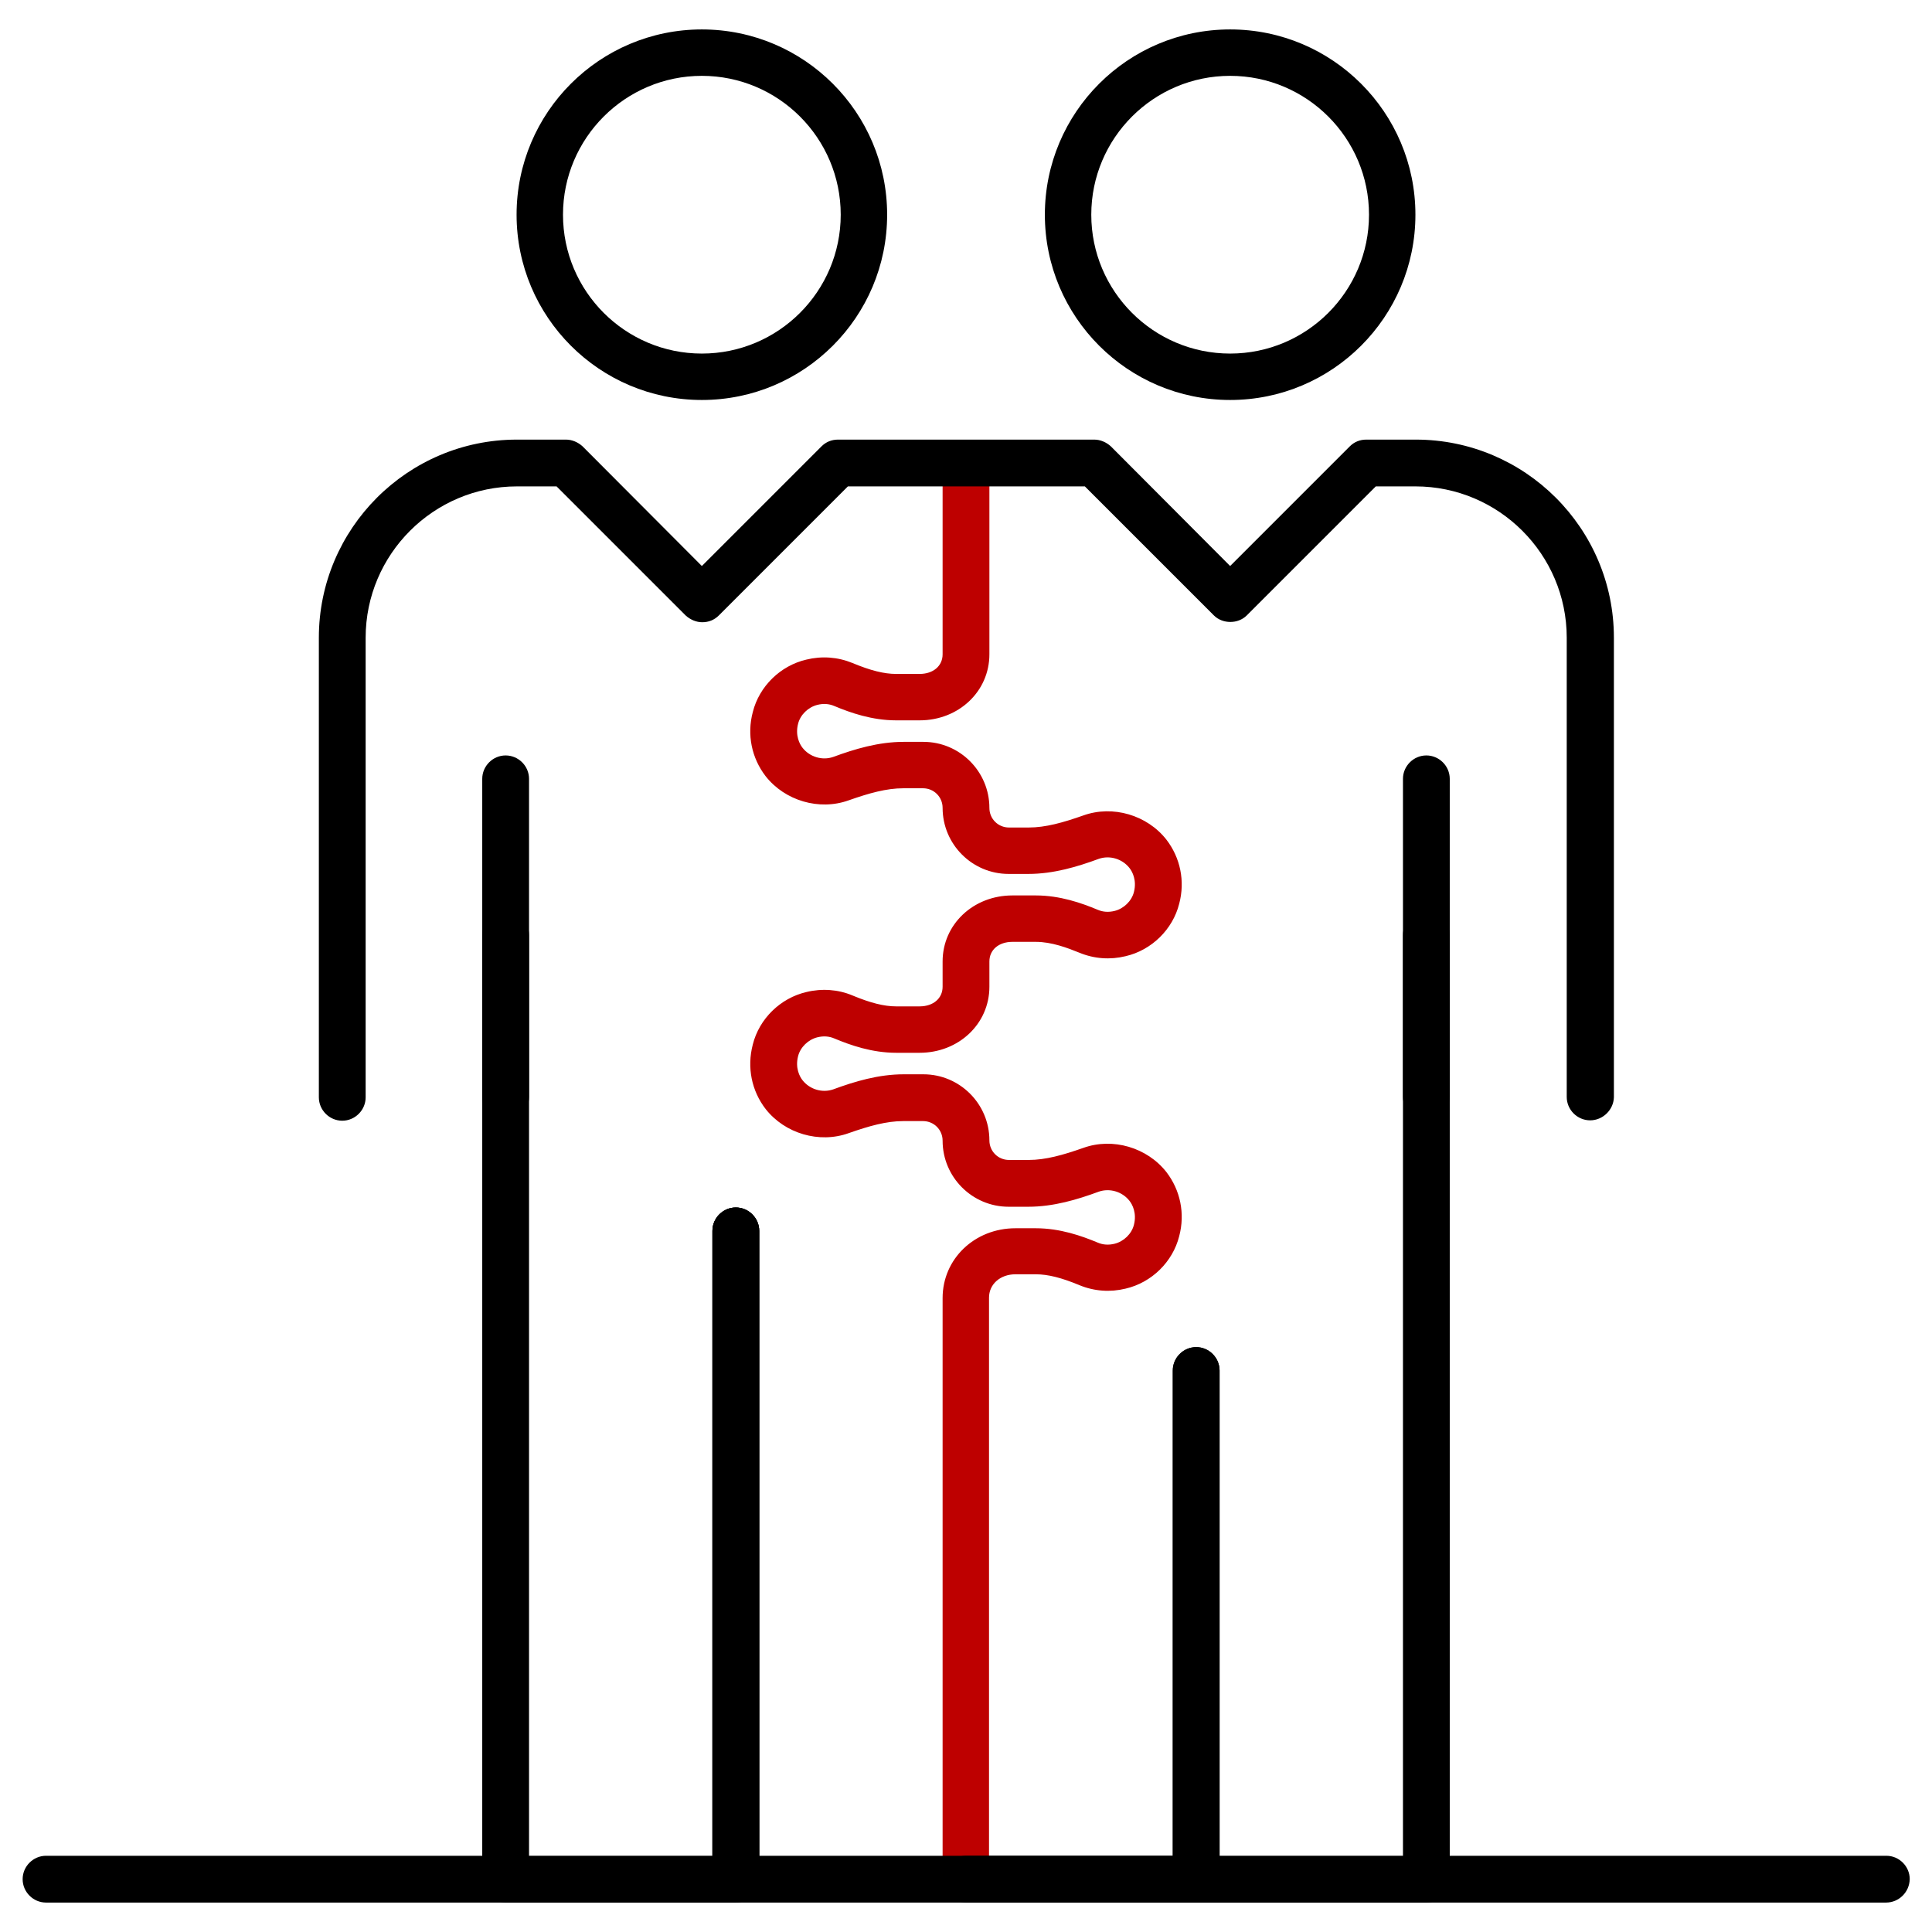
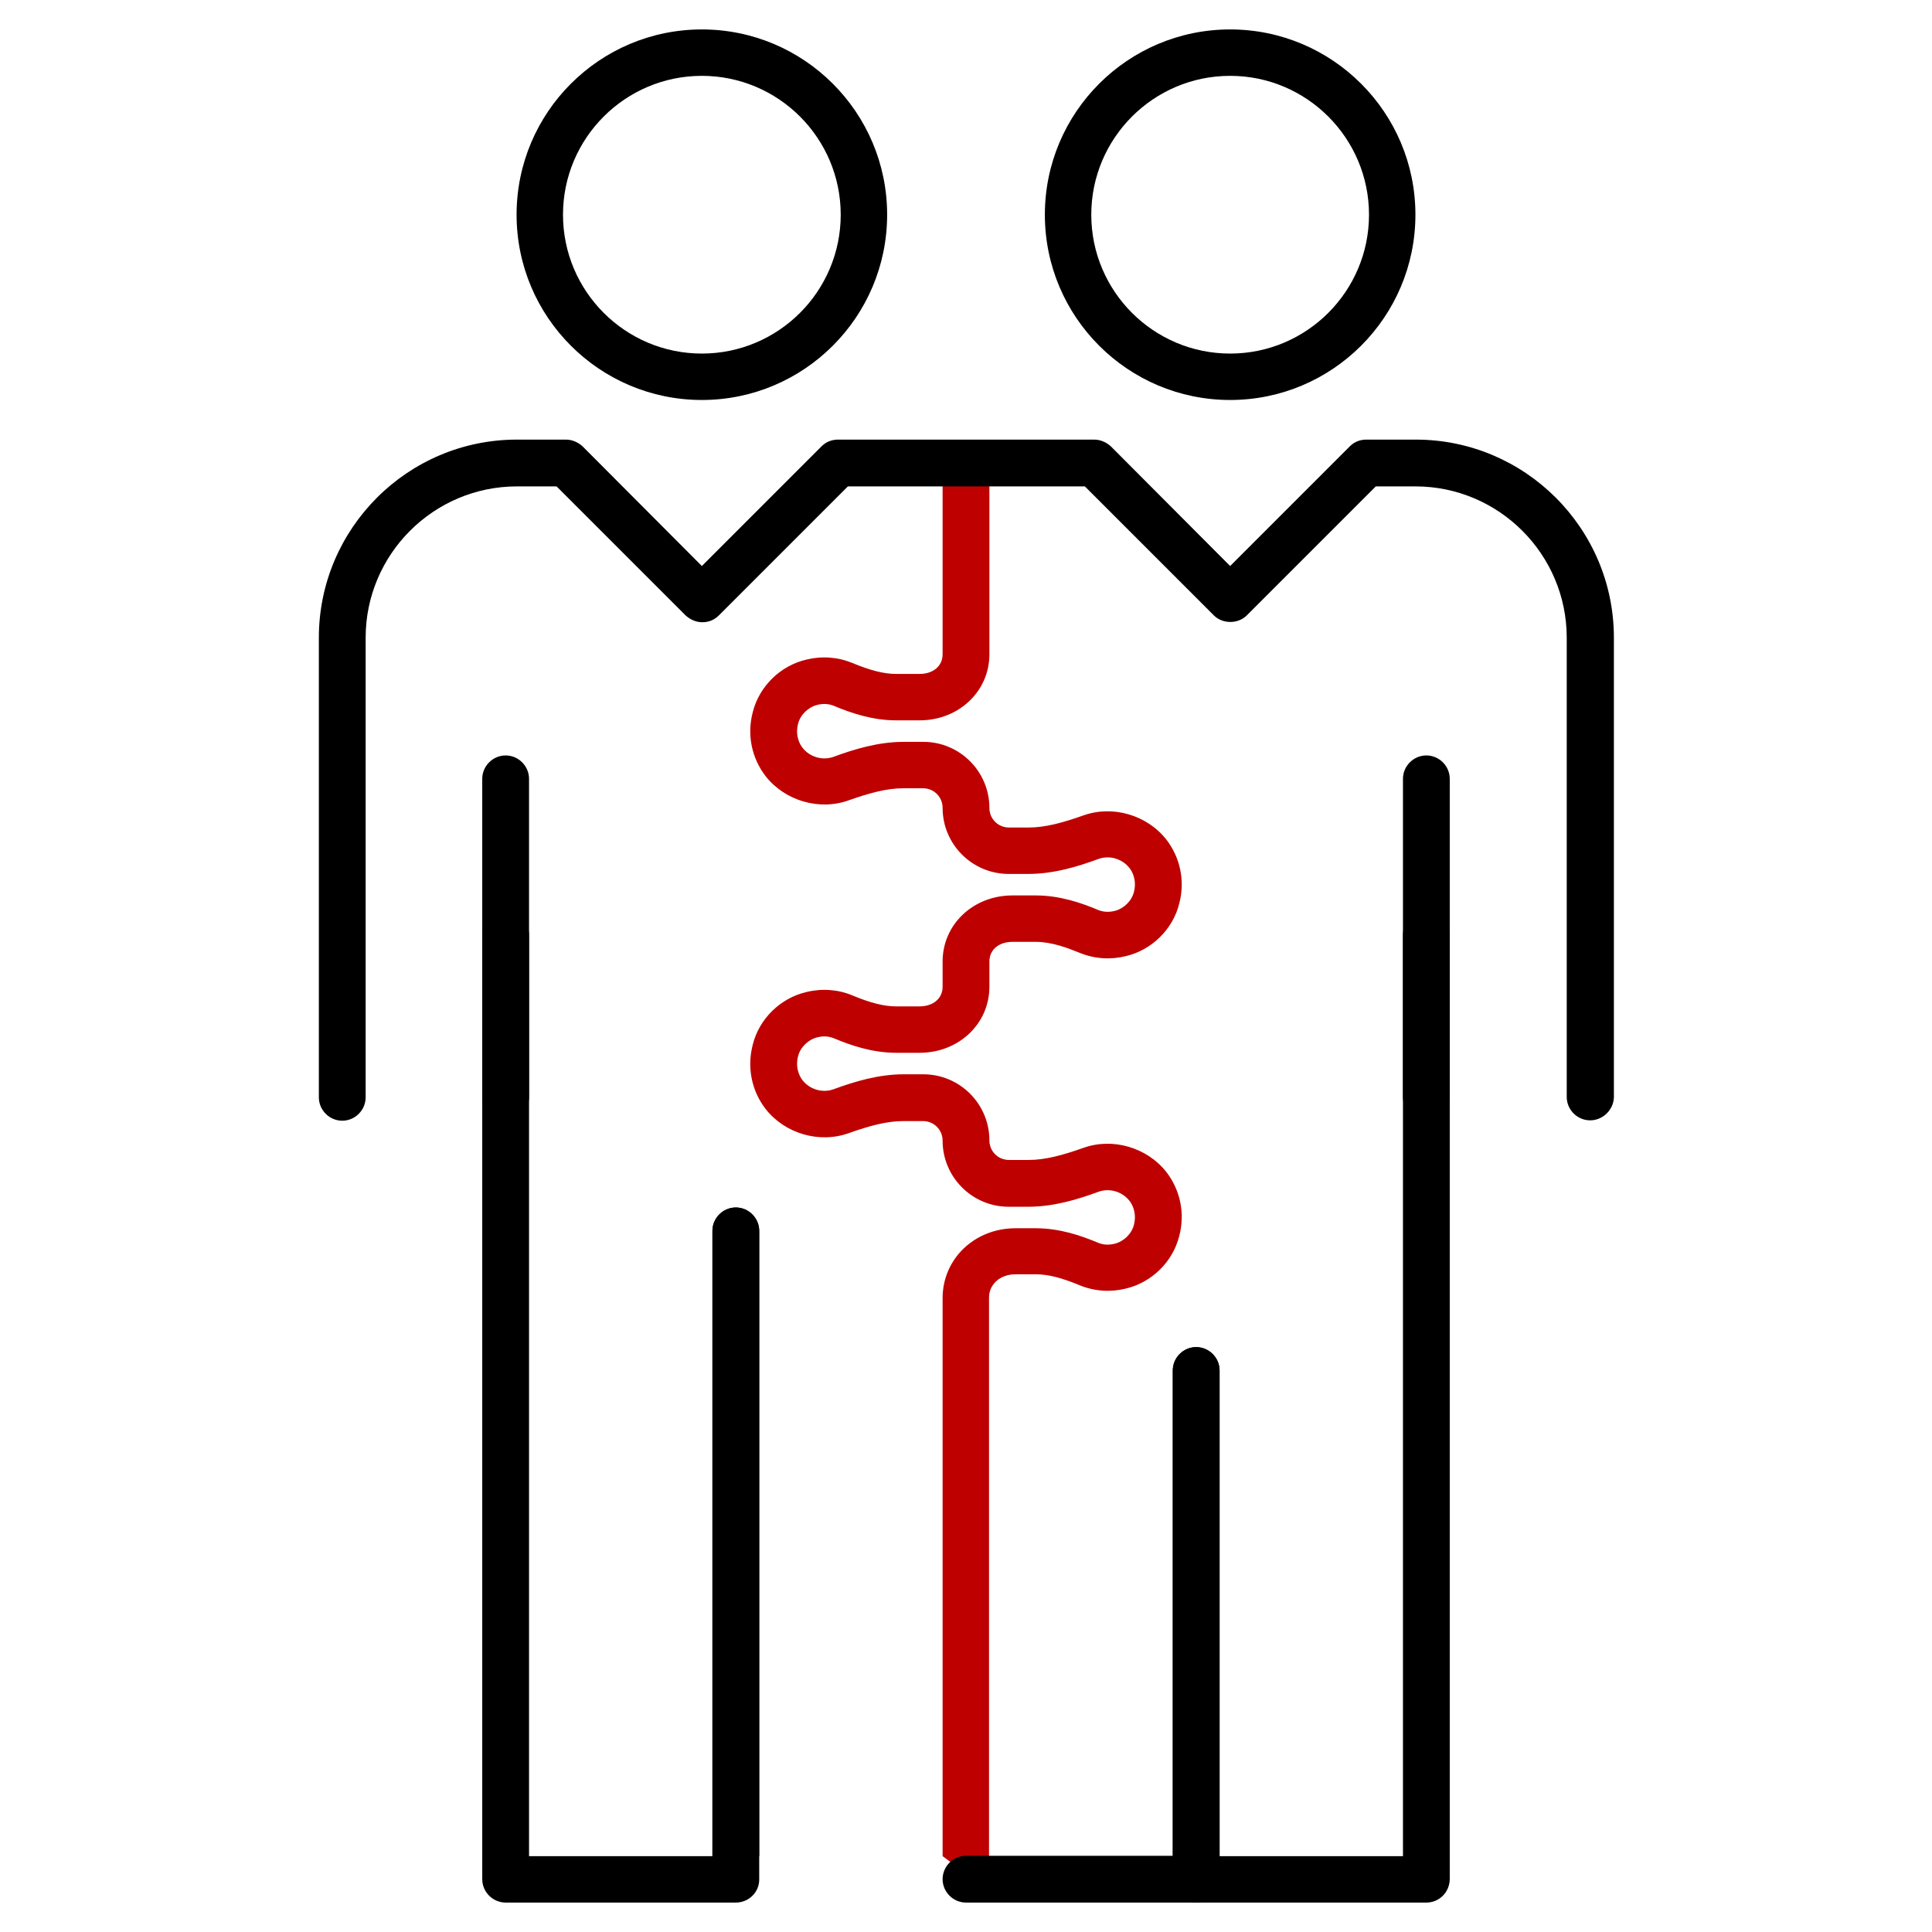
<svg xmlns="http://www.w3.org/2000/svg" version="1.1" x="0px" y="0px" viewBox="0 0 512 512" style="enable-background:new 0 0 512 512;" xml:space="preserve">
  <style type="text/css">
	.st0{fill:#BE0000;}
	.st1{fill:#FFFFFF;}
	.st2{fill:#EC1D25;}
	.st3{fill:#231F20;}
	.st4{fill:#363636;}
	.st5{fill:#272525;}
	.st6{fill:#1A171B;}
</style>
  <g id="Layer_1">
</g>
  <g id="Layer_2">
</g>
  <g id="Layer_3">
</g>
  <g id="Layer_4">
</g>
  <g id="Layer_5">
</g>
  <g id="Layer_6">
</g>
  <g id="Layer_7">
</g>
  <g id="Layer_8">
</g>
  <g id="Layer_9">
</g>
  <g id="Layer_10">
</g>
  <g id="Layer_11">
</g>
  <g id="Layer_12">
</g>
  <g id="Layer_13">
</g>
  <g id="Layer_14">
    <g>
      <path d="M195,504.2h-61c-3.4,0-6.2-2.8-6.2-6.2V247.8c0-3.4,2.8-6.2,6.2-6.2c3.4,0,6.2,2.8,6.2,6.2v244.1h48.6V326.2    c0-3.4,2.8-6.2,6.2-6.2c3.4,0,6.2,2.8,6.2,6.2v171.9C201.2,501.5,198.4,504.2,195,504.2z" />
      <path d="M134,296.9c-3.4,0-6.2-2.8-6.2-6.2v-84.3c0-3.4,2.8-6.2,6.2-6.2c3.4,0,6.2,2.8,6.2,6.2v84.3    C140.2,294.1,137.5,296.9,134,296.9z" />
      <path class="st0" d="M249.8,491.9V344c0-10.4,8.5-18.5,19.3-18.5h5.4c6.4,0,12.1,2,16.4,3.8c1.4,0.6,2.9,0.7,4.5,0.3    c2.4-0.6,4.5-2.6,5.1-5c0.8-3.1-0.4-5.4-1.2-6.4c-1.9-2.4-5.2-3.4-8.1-2.4c-5.7,2.1-12,4-18.7,4h-5.2c-9.7,0-17.5-7.9-17.5-17.5    c0-2.9-2.3-5.2-5.2-5.2h-5.2c-4.5,0-9.1,1.3-14.5,3.2c-7.8,2.8-16.9,0.1-22-6.4c-3.7-4.8-5-11-3.4-17.1    c1.7-6.8,7.3-12.3,14.2-13.9c4.1-1,8.4-0.7,12.2,0.9c4.8,2,8.4,2.9,11.6,2.9h6.2c3.6,0,6.1-2.1,6.1-5.2v-6.7    c0-9.8,8.1-17.5,18.5-17.5h6.2c6.4,0,12.1,2,16.4,3.8c1.4,0.6,2.9,0.7,4.5,0.3c2.4-0.6,4.5-2.6,5.1-5c0.8-3.1-0.4-5.4-1.2-6.4    c-1.9-2.4-5.2-3.4-8.1-2.4c-5.7,2.1-12,4-18.7,4h-5.2c-9.7,0-17.5-7.9-17.5-17.5c0-2.9-2.3-5.2-5.2-5.2h-5.2    c-4.5,0-9.1,1.3-14.5,3.2c-7.8,2.8-16.9,0.1-22-6.4c-3.7-4.8-5-11-3.4-17c1.7-6.8,7.3-12.3,14.2-13.9c4.1-1,8.3-0.7,12.2,0.9    c4.8,2,8.4,2.9,11.6,2.9h6.2c3.6,0,6.1-2.1,6.1-5.2v-50.6c0-3.4,2.8-6.2,6.2-6.2c3.4,0,6.2,2.8,6.2,6.2v50.6    c0,9.8-8.1,17.5-18.5,17.5h-6.2c-6.4,0-12.1-2-16.4-3.8c-1.4-0.6-2.9-0.7-4.5-0.3c-2.4,0.6-4.5,2.6-5.1,5    c-0.8,3.1,0.4,5.4,1.2,6.4c1.9,2.4,5.2,3.4,8.1,2.4c5.7-2.1,12-4,18.7-4h5.2c9.7,0,17.5,7.9,17.5,17.5c0,2.9,2.3,5.2,5.2,5.2h5.2    c4.5,0,9.1-1.3,14.5-3.2c7.8-2.8,16.9-0.1,22,6.4c3.7,4.8,5,11,3.4,17c-1.7,6.8-7.3,12.3-14.2,13.9c-4.1,1-8.3,0.7-12.2-0.9    c-3.2-1.3-7.4-2.9-11.6-2.9h-6.2c-3.6,0-6.1,2.1-6.1,5.2v6.7c0,9.8-8.1,17.5-18.5,17.5h-6.2c-6.4,0-12.1-2-16.4-3.8    c-1.4-0.6-2.9-0.7-4.5-0.3c-2.4,0.6-4.5,2.6-5.1,5c-0.8,3.1,0.4,5.4,1.2,6.4c1.9,2.4,5.2,3.4,8.1,2.4c5.7-2.1,12-4,18.7-4h5.2    c9.7,0,17.5,7.9,17.5,17.5c0,2.9,2.3,5.2,5.2,5.2h5.2c4.5,0,9.1-1.3,14.5-3.2c7.8-2.8,16.9-0.1,22,6.4c3.7,4.8,5,11,3.4,17    c-1.7,6.8-7.3,12.3-14.2,13.9c-4.1,1-8.3,0.7-12.2-0.9c-4.8-2-8.4-2.9-11.6-2.9h-5.4c-4,0-7,2.6-7,6.2v154.1    C262.2,501.5,249.8,491.9,249.8,491.9z" />
      <path d="M186,106c-27.1,0-49.1-22-49.1-49.1c0-27.1,22-49.1,49.1-49.1c27.1,0,49.1,22,49.1,49.1C235.1,84,213.1,106,186,106z     M186,20.1c-20.3,0-36.8,16.5-36.8,36.8c0,20.3,16.5,36.8,36.8,36.8s36.8-16.5,36.8-36.8C222.8,36.6,206.3,20.1,186,20.1z" />
      <path d="M378,504.2h-61c-3.4,0-6.2-2.8-6.2-6.2V363.2c0-3.4,2.8-6.2,6.2-6.2c3.4,0,6.2,2.8,6.2,6.2v128.7h48.6V247.8    c0-3.4,2.8-6.2,6.2-6.2c3.4,0,6.2,2.8,6.2,6.2v250.3C384.1,501.5,381.4,504.2,378,504.2z" />
      <path d="M378,296.9c-3.4,0-6.2-2.8-6.2-6.2v-84.3c0-3.4,2.8-6.2,6.2-6.2c3.4,0,6.2,2.8,6.2,6.2v84.3    C384.1,294.1,381.4,296.9,378,296.9z" />
      <path d="M421.4,296.9c-3.4,0-6.2-2.8-6.2-6.2V169c0-22.1-18-40.1-40.1-40.1h-10.5l-34.2,34.2c-2.3,2.3-6.4,2.3-8.7,0l-34.2-34.2    h-62.8l-34.2,34.2c-1.2,1.2-2.7,1.8-4.4,1.8c-1.6,0-3.2-0.7-4.4-1.8l-34.2-34.2h-10.5c-22.1,0-40.1,18-40.1,40.1v121.8    c0,3.4-2.8,6.2-6.2,6.2s-6.2-2.8-6.2-6.2V169c0-28.9,23.5-52.5,52.5-52.5H150c1.6,0,3.2,0.7,4.4,1.8L186,150l31.7-31.7    c1.2-1.2,2.7-1.8,4.4-1.8h67.9c1.6,0,3.2,0.7,4.4,1.8L326,150l31.7-31.7c1.2-1.2,2.7-1.8,4.4-1.8h13.1c28.9,0,52.5,23.5,52.5,52.5    v121.8C427.6,294.1,424.8,296.9,421.4,296.9z" />
-       <path d="M317,504.2h-61c-3.4,0-6.2-2.8-6.2-6.2c0-3.4,2.8-6.2,6.2-6.2h54.8V363.2c0-3.4,2.8-6.2,6.2-6.2c3.4,0,6.2,2.8,6.2,6.2    v134.8C323.1,501.5,320.4,504.2,317,504.2z" />
+       <path d="M317,504.2h-61c-3.4,0-6.2-2.8-6.2-6.2c0-3.4,2.8-6.2,6.2-6.2h54.8V363.2c0-3.4,2.8-6.2,6.2-6.2c3.4,0,6.2,2.8,6.2,6.2    v134.8C323.1,501.5,320.4,504.2,317,504.2" />
      <path d="M326,106c-27.1,0-49.1-22-49.1-49.1c0-27.1,22-49.1,49.1-49.1c27.1,0,49.1,22,49.1,49.1C375.1,84,353.1,106,326,106z     M326,20.1c-20.3,0-36.8,16.5-36.8,36.8c0,20.3,16.5,36.8,36.8,36.8c20.3,0,36.8-16.5,36.8-36.8C362.8,36.6,346.3,20.1,326,20.1z" />
-       <path d="M188.8,491.9V326.2c0-3.4,2.8-6.2,6.2-6.2c3.4,0,6.2,2.8,6.2,6.2v171.9" />
      <path d="M188.8,498.1V326.2c0-3.4,2.8-6.2,6.2-6.2c3.4,0,6.2,2.8,6.2,6.2v165.7" />
-       <path d="M499.8,504.2H12.2c-3.4,0-6.2-2.8-6.2-6.2c0-3.4,2.8-6.2,6.2-6.2h487.7c3.4,0,6.2,2.8,6.2,6.2    C506,501.5,503.2,504.2,499.8,504.2z" />
    </g>
  </g>
  <g id="Layer_15">
</g>
  <g id="Layer_16">
</g>
</svg>